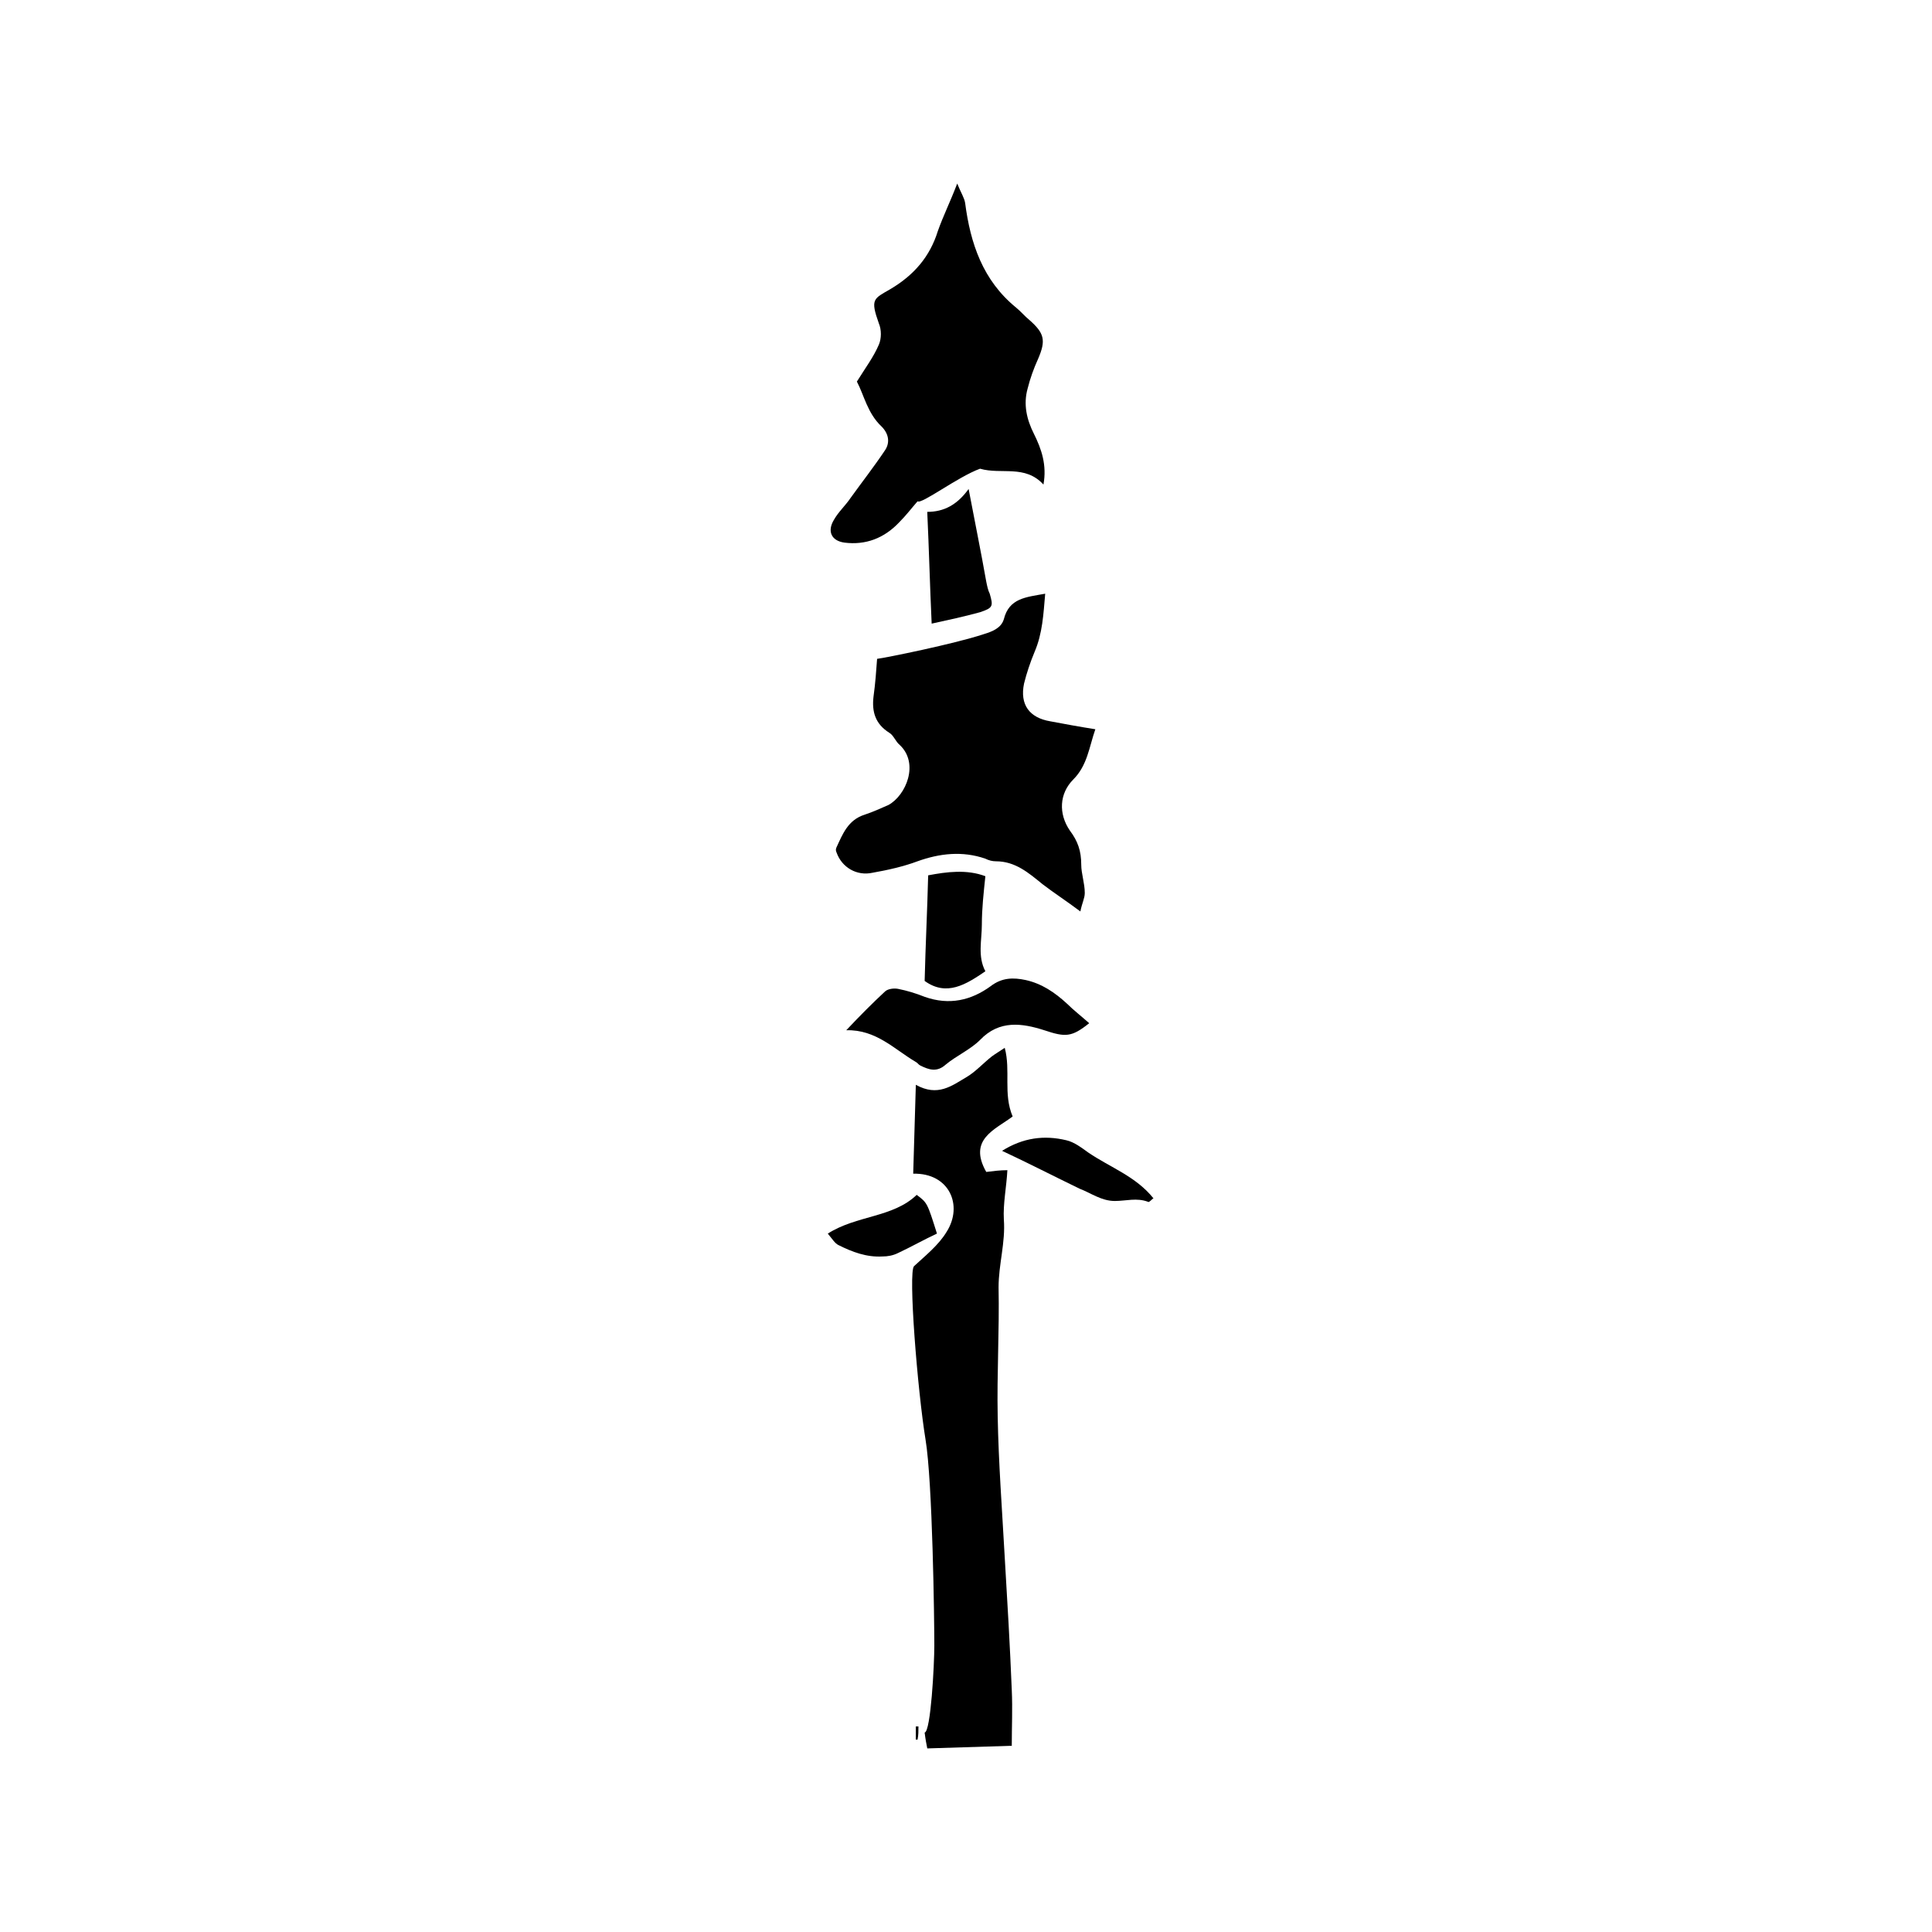
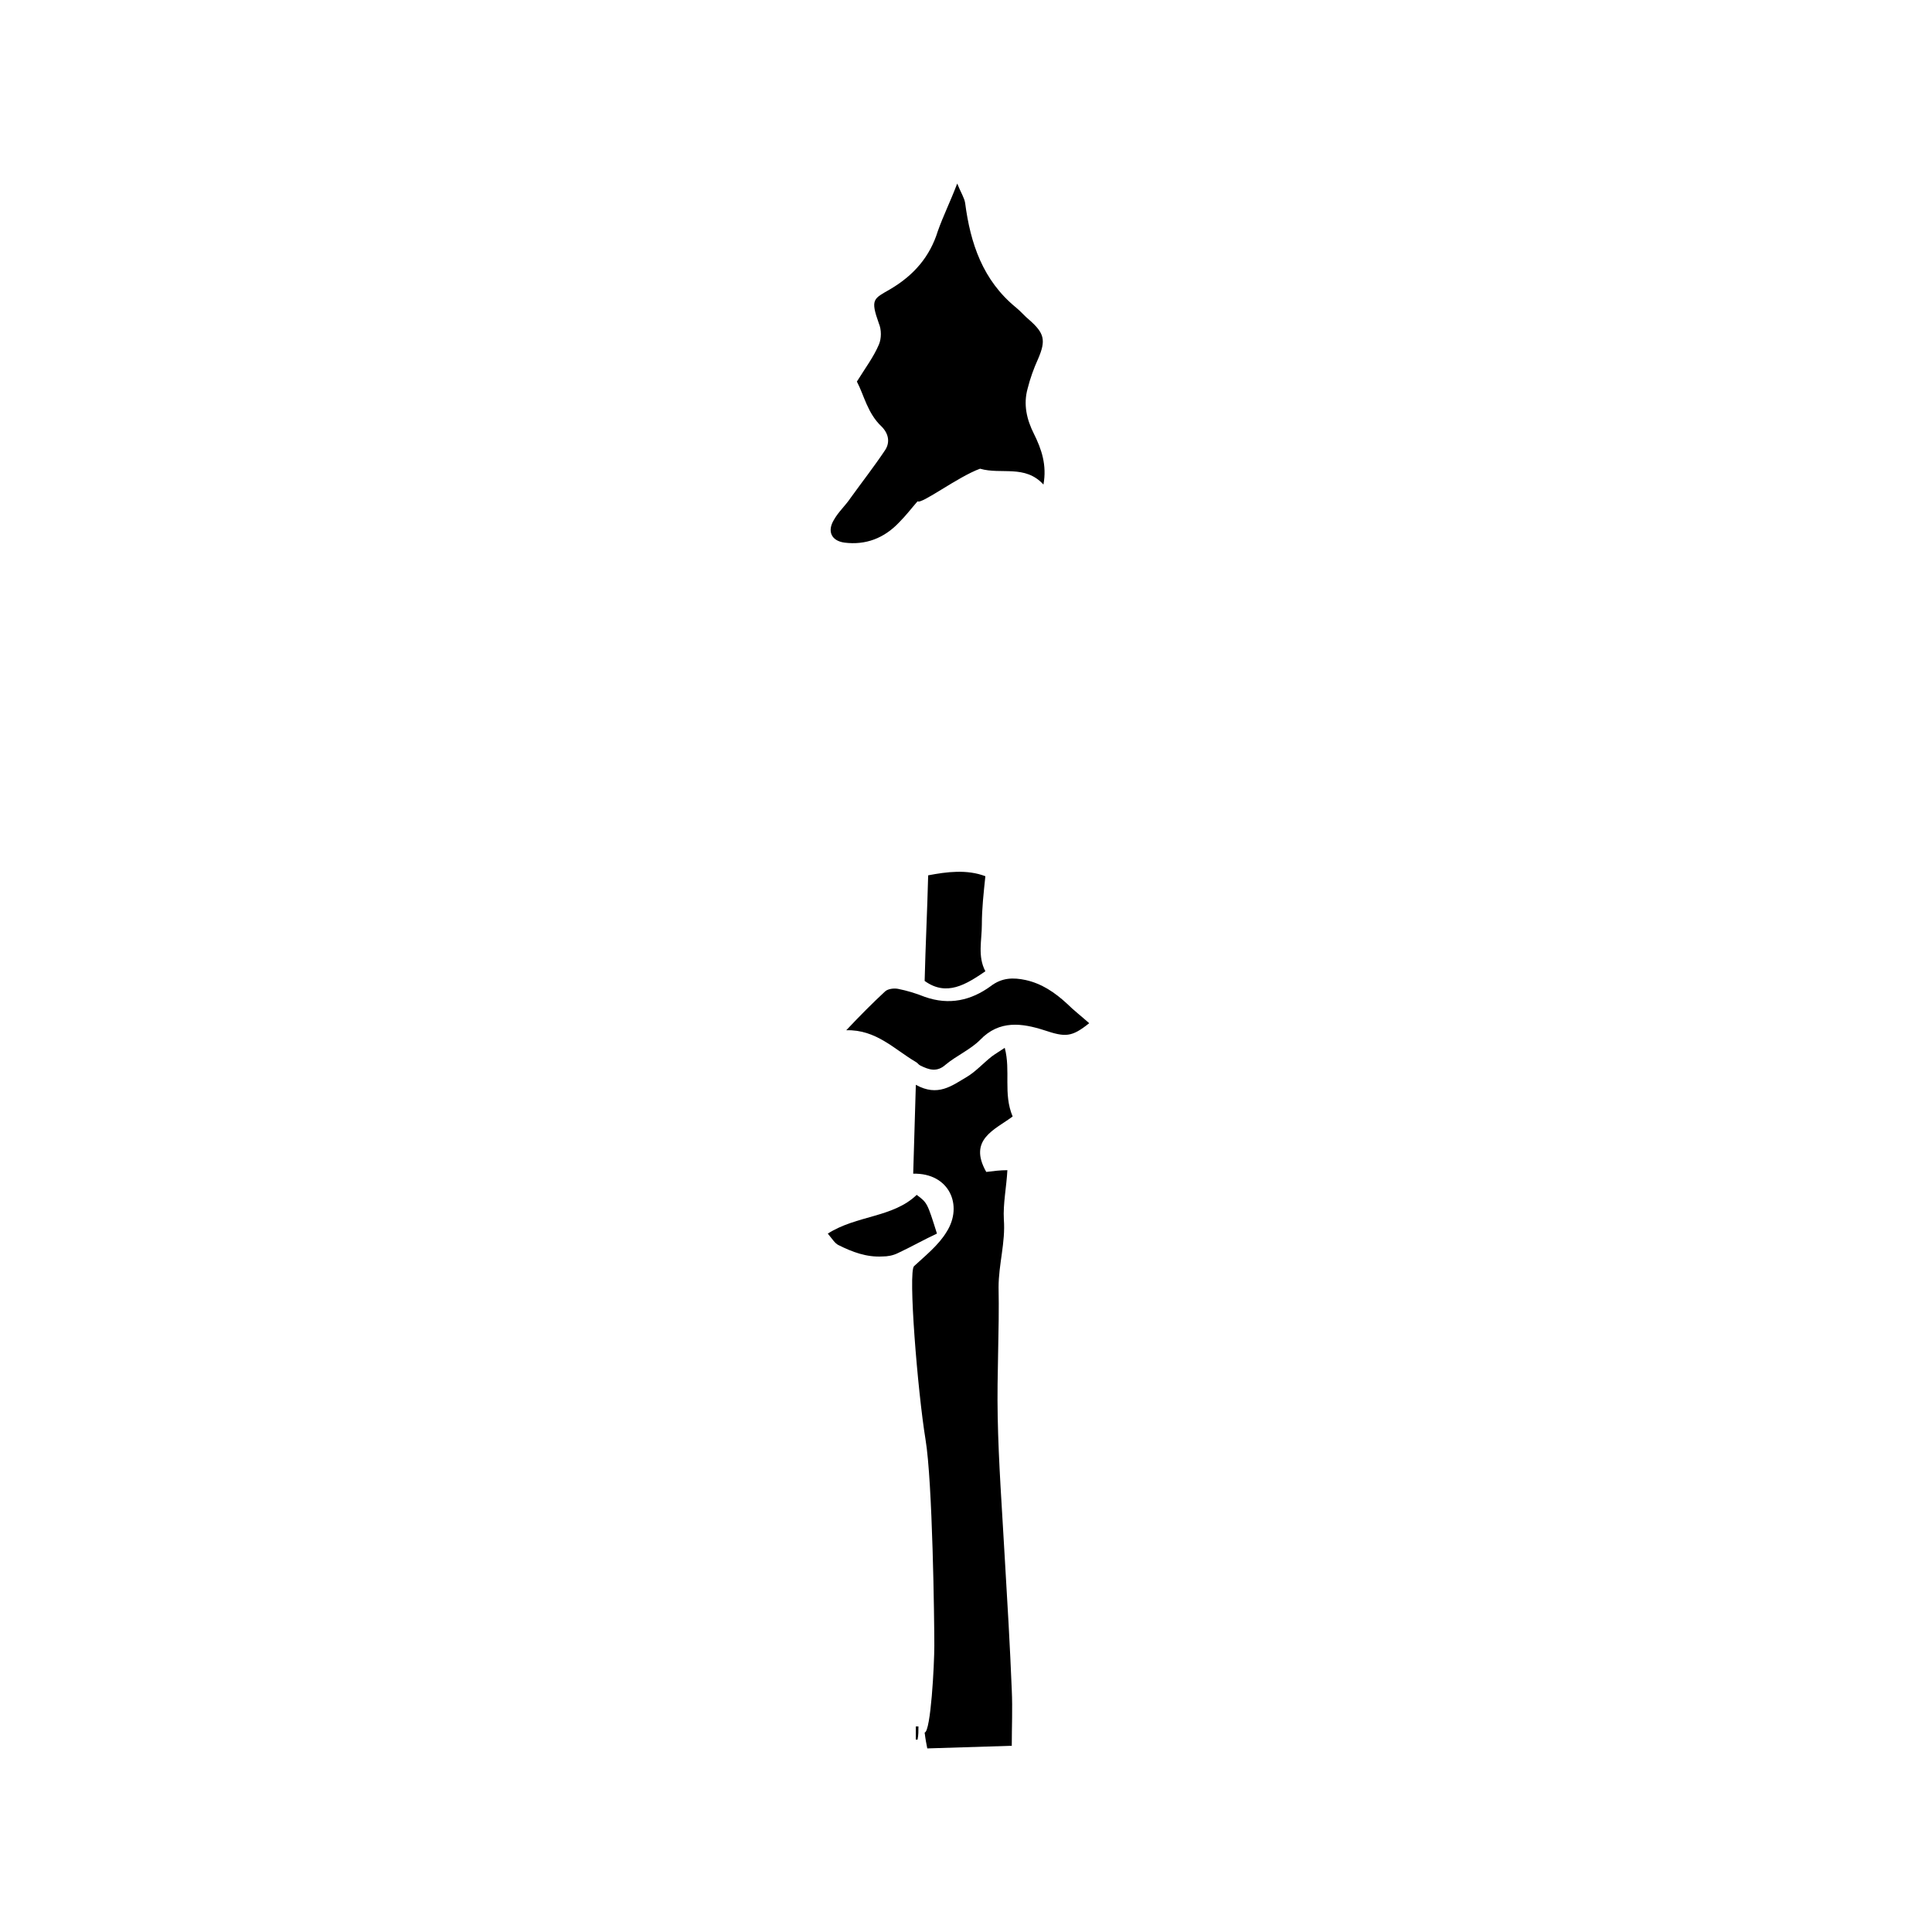
<svg xmlns="http://www.w3.org/2000/svg" fill="#000000" width="800px" height="800px" version="1.1" viewBox="144 144 512 512">
  <g>
    <path d="m412.13 606.65c-6.996 0.234-14.461 0.465-22.391 0.699-0.234-1.168-0.465-2.332-0.699-4.199 1.633-0.234 2.566-17.961 2.566-23.09 0-6.766-0.465-43.383-2.332-54.578-2.098-12.828-4.664-44.551-3.031-45.949 3.031-2.801 6.531-5.598 8.629-9.098 4.434-6.996 0.699-15.629-8.863-15.395 0.234-7.695 0.465-15.395 0.699-23.559 5.832 3.266 9.562 0.234 13.527-2.098 2.332-1.398 4.199-3.5 6.531-5.363 0.934-0.699 2.098-1.398 3.5-2.332 1.633 6.062-0.465 12.129 2.098 18.191-4.664 3.5-11.895 6.062-6.996 14.695 1.867-0.234 3.731-0.465 5.598-0.465-0.234 4.434-1.168 8.863-0.934 13.062 0.465 6.062-1.398 11.895-1.398 17.961 0.234 11.43-0.465 22.859-0.234 34.285 0.234 12.363 1.168 24.723 1.867 37.32 0.699 11.664 1.398 23.559 1.867 35.219 0.227 4.894-0.004 9.562-0.004 14.691z" />
-     <path d="m376.44 318.6c2.098-0.234 20.527-3.965 28.223-6.531 2.332-0.699 4.664-1.633 5.363-3.965 1.398-5.598 5.832-5.832 10.961-6.766-0.465 5.363-0.699 10.496-2.801 15.395-1.168 2.801-2.098 5.598-2.801 8.398-1.168 5.598 1.398 9.098 6.996 10.031 3.731 0.699 7.465 1.398 11.895 2.098-1.633 4.664-2.098 9.562-5.832 13.297-3.731 3.731-3.965 9.098-0.934 13.527 2.098 2.801 3.031 5.363 3.031 9.098 0 2.332 0.934 4.898 0.934 7.465 0 1.398-0.699 2.566-1.168 4.898-3.731-2.801-6.996-4.898-10.031-7.231-3.731-3.031-7.231-6.062-12.363-6.062-0.934 0-1.867-0.234-2.801-0.699-6.062-2.098-12.129-1.398-17.961 0.699-3.731 1.398-7.93 2.332-11.895 3.031-4.199 0.934-8.164-1.398-9.562-5.363-0.234-0.465-0.234-0.934 0-1.398 1.633-3.5 3.031-7.231 7.465-8.629 2.098-0.699 4.199-1.633 6.297-2.566 4.664-2.566 8.164-10.961 3.031-15.859-1.168-0.934-1.633-2.566-2.801-3.266-3.731-2.332-4.664-5.598-4.199-9.562 0.484-3.512 0.719-6.773 0.953-10.039z" />
    <path d="m397.67 192.64c0.934 2.332 1.867 3.731 2.098 5.133 1.398 10.73 4.664 20.527 13.527 27.758 1.168 0.934 2.332 2.332 3.5 3.266 3.965 3.5 4.434 5.363 2.332 10.262-1.168 2.566-2.098 5.133-2.801 7.93-1.168 4.199-0.234 8.164 1.633 11.895 2.098 4.199 3.5 8.398 2.566 13.527-4.898-5.363-11.195-2.566-16.793-4.199-5.832 2.098-15.629 9.562-16.559 8.629-1.633 1.867-3.031 3.731-4.898 5.598-3.965 4.199-8.863 6.062-14.461 5.363-3.5-0.465-4.664-3.031-2.801-6.062 1.168-2.098 3.031-3.731 4.434-5.832 3.031-4.199 6.297-8.398 9.098-12.594 1.398-2.098 0.934-4.434-0.934-6.297-3.731-3.5-4.664-8.398-6.531-11.895 2.332-3.731 4.434-6.531 5.832-9.797 0.699-1.633 0.699-3.965 0-5.598-2.332-6.531-1.398-6.531 3.031-9.098 6.297-3.731 10.496-8.629 12.594-15.395 1.398-3.965 3.266-7.695 5.133-12.594z" />
    <path d="m432.65 415.16c-4.664 3.731-6.297 3.731-11.895 1.867-5.832-1.867-11.895-2.801-17.027 2.566-2.566 2.566-6.297 4.199-9.098 6.531-2.332 2.098-4.434 1.398-6.766 0.234-0.465-0.234-0.699-0.699-1.168-0.934-5.598-3.266-10.496-8.629-18.426-8.398 3.731-3.965 6.996-7.231 10.262-10.262 0.699-0.699 2.332-0.934 3.5-0.699 2.332 0.465 4.664 1.168 6.996 2.098 6.531 2.332 12.363 0.934 17.492-2.801 3.031-2.332 6.062-2.332 9.328-1.633 4.199 0.934 7.695 3.266 10.961 6.297 1.641 1.633 3.742 3.266 5.84 5.133z" />
    <path d="m389.04 403.96c0.234-9.562 0.699-18.66 0.934-27.988 4.898-0.934 10.262-1.633 15.16 0.234-0.465 4.434-0.934 8.629-0.934 12.828 0 4.199-1.168 8.398 0.934 12.363-5.129 3.496-10.262 6.758-16.094 2.562z" />
-     <path d="m390.9 309.27c-0.465-10.031-0.699-19.594-1.168-29.621 4.434 0 7.93-1.867 10.961-6.062 1.633 8.629 3.266 16.559 4.664 24.492 0.234 1.168 0.465 2.332 0.934 3.266 0.934 3.266 0.934 3.731-2.566 4.898-4.195 1.16-8.625 2.094-12.824 3.027z" />
-     <path d="m409.56 448.98c5.598-3.5 11.195-4.199 17.027-2.801 2.098 0.465 4.199 2.098 5.832 3.266 5.832 3.965 12.594 6.297 17.262 12.129-0.465 0.234-1.168 1.168-1.398 0.934-3.031-1.168-5.832-0.234-8.863-0.234-3.5 0-6.297-2.098-9.328-3.266-6.769-3.266-13.535-6.762-20.531-10.027z" />
    <path d="m392.3 470.91c-3.5 1.633-6.766 3.5-10.262 5.133-1.398 0.699-2.801 0.934-4.199 0.934-4.199 0.234-7.93-1.168-11.664-3.031-0.934-0.465-1.633-1.633-2.801-3.031 7.695-4.898 17.262-4.199 23.559-10.262 2.801 2.094 2.801 2.094 5.367 10.258z" />
    <path d="m387.4 601.52c0 1.168 0 2.332-0.234 3.5h-0.465v-3.5h0.699z" />
  </g>
</svg>